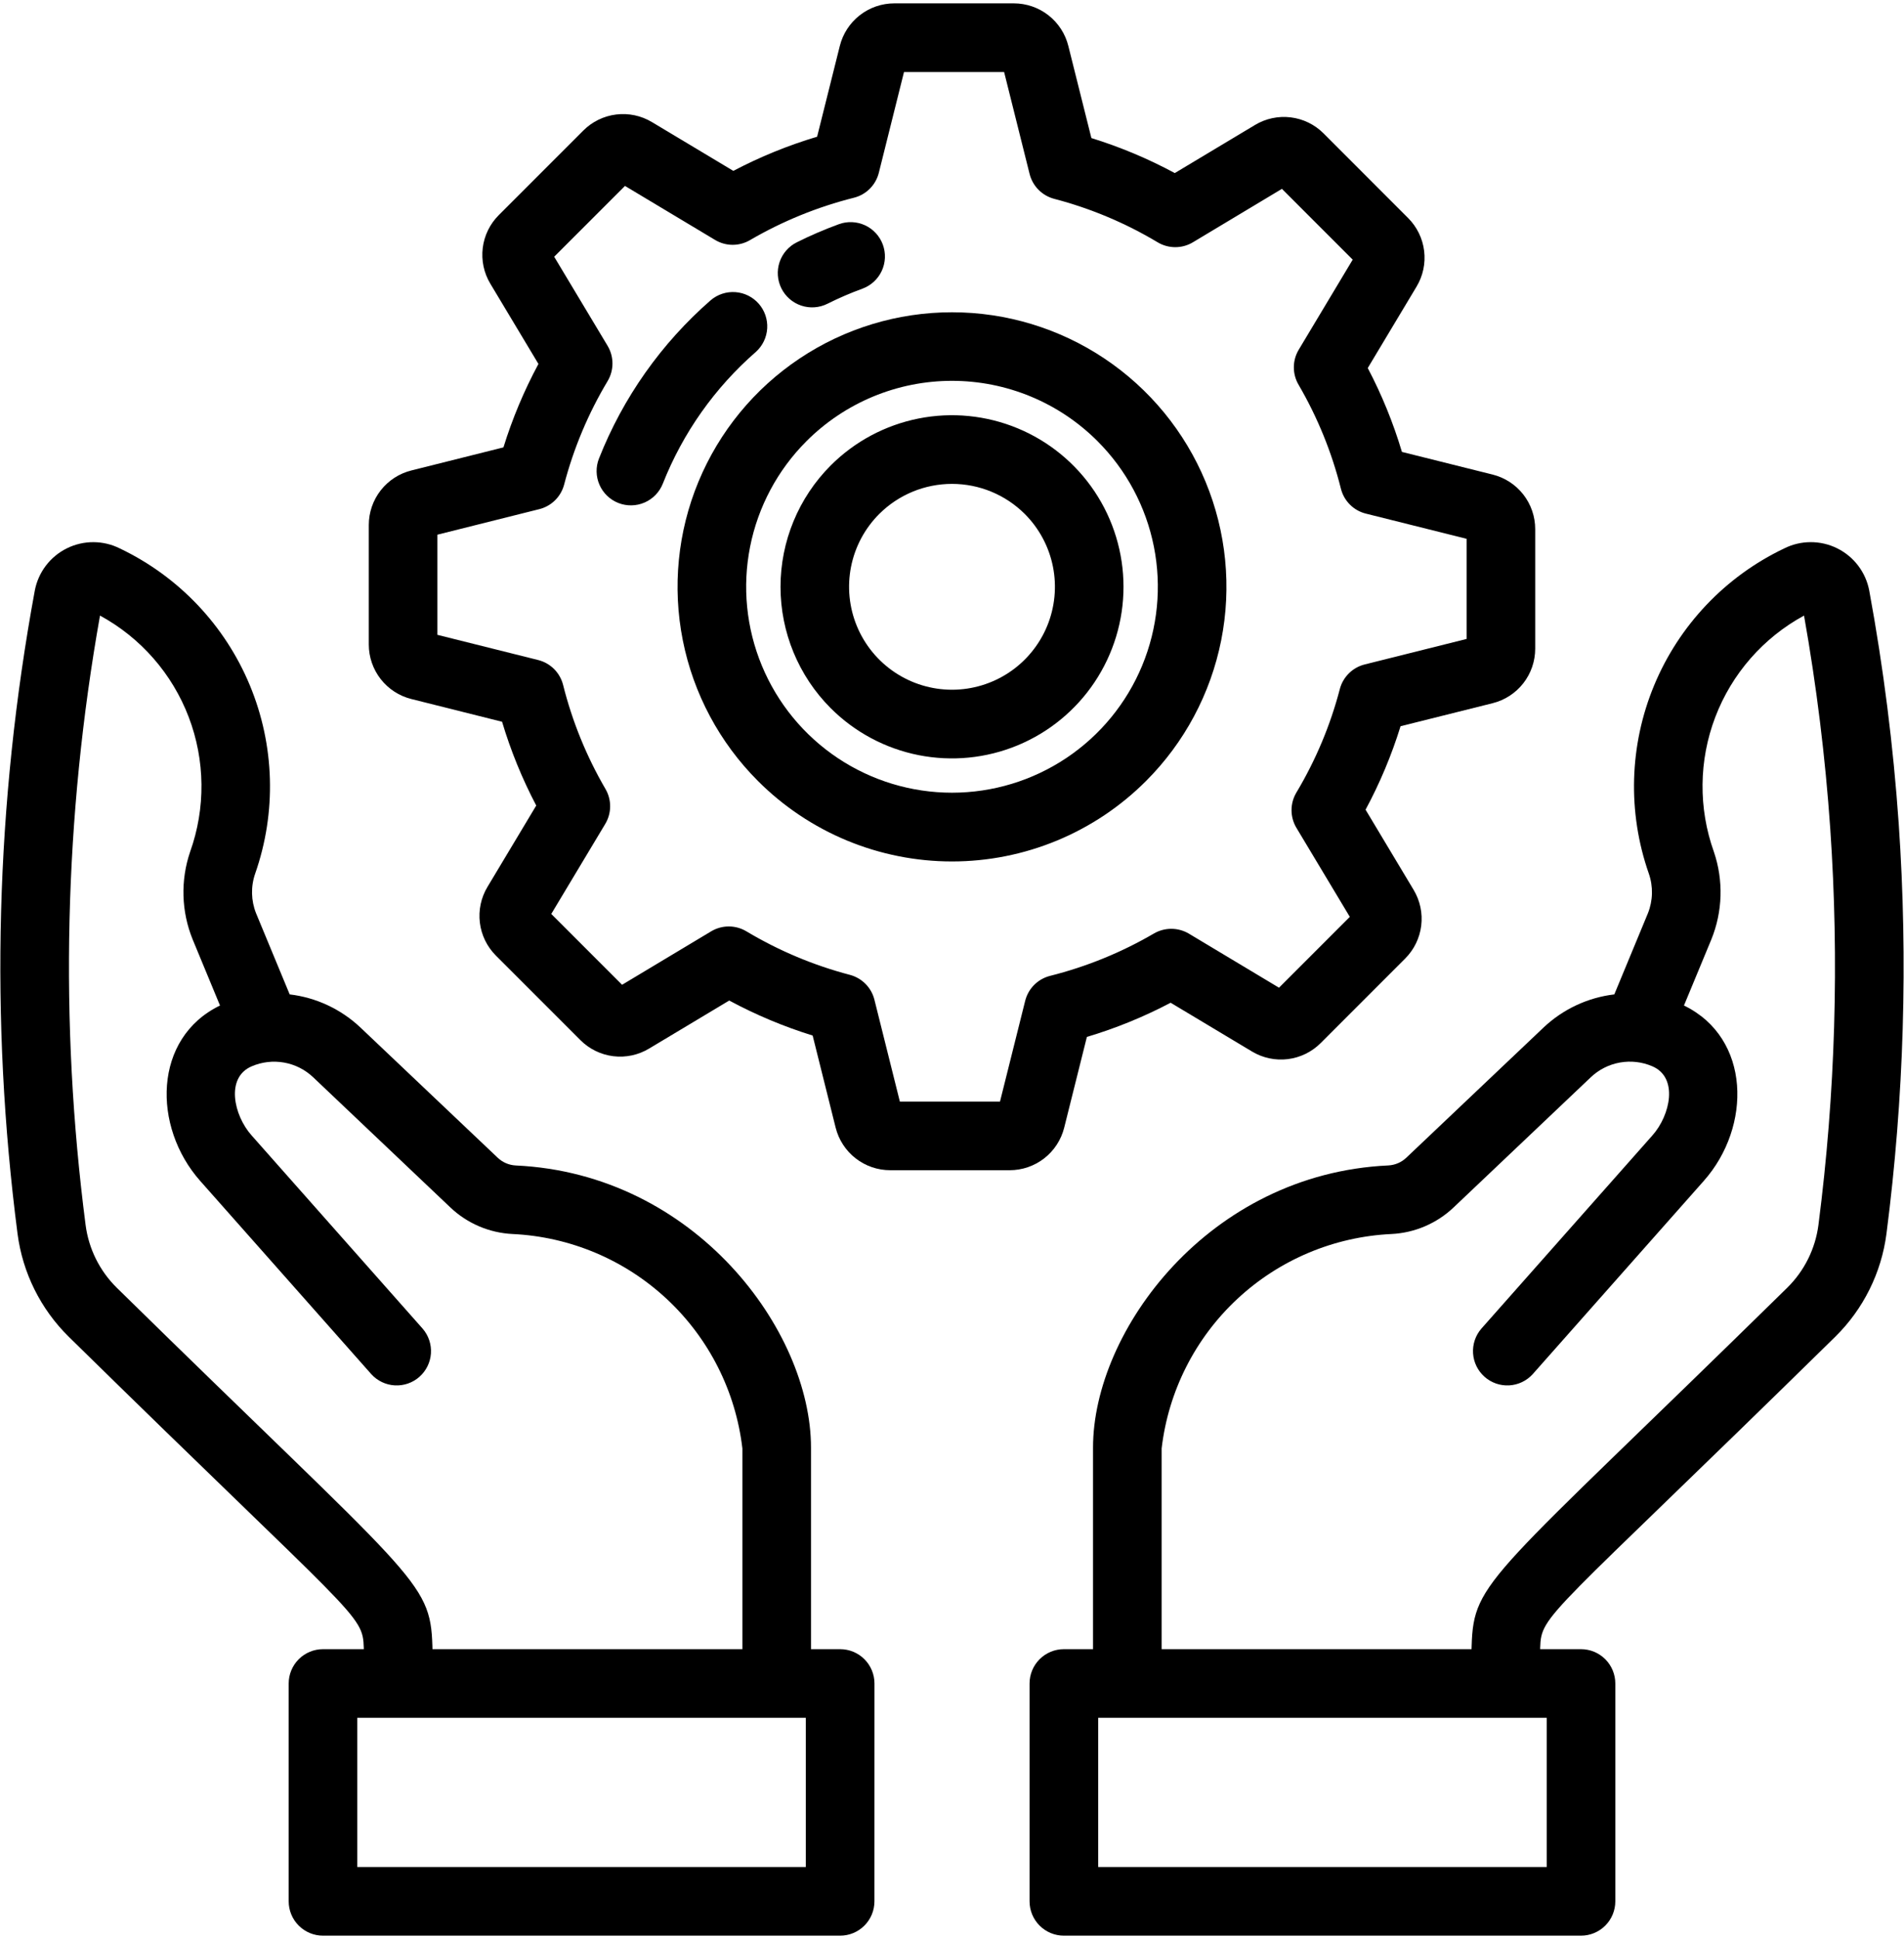
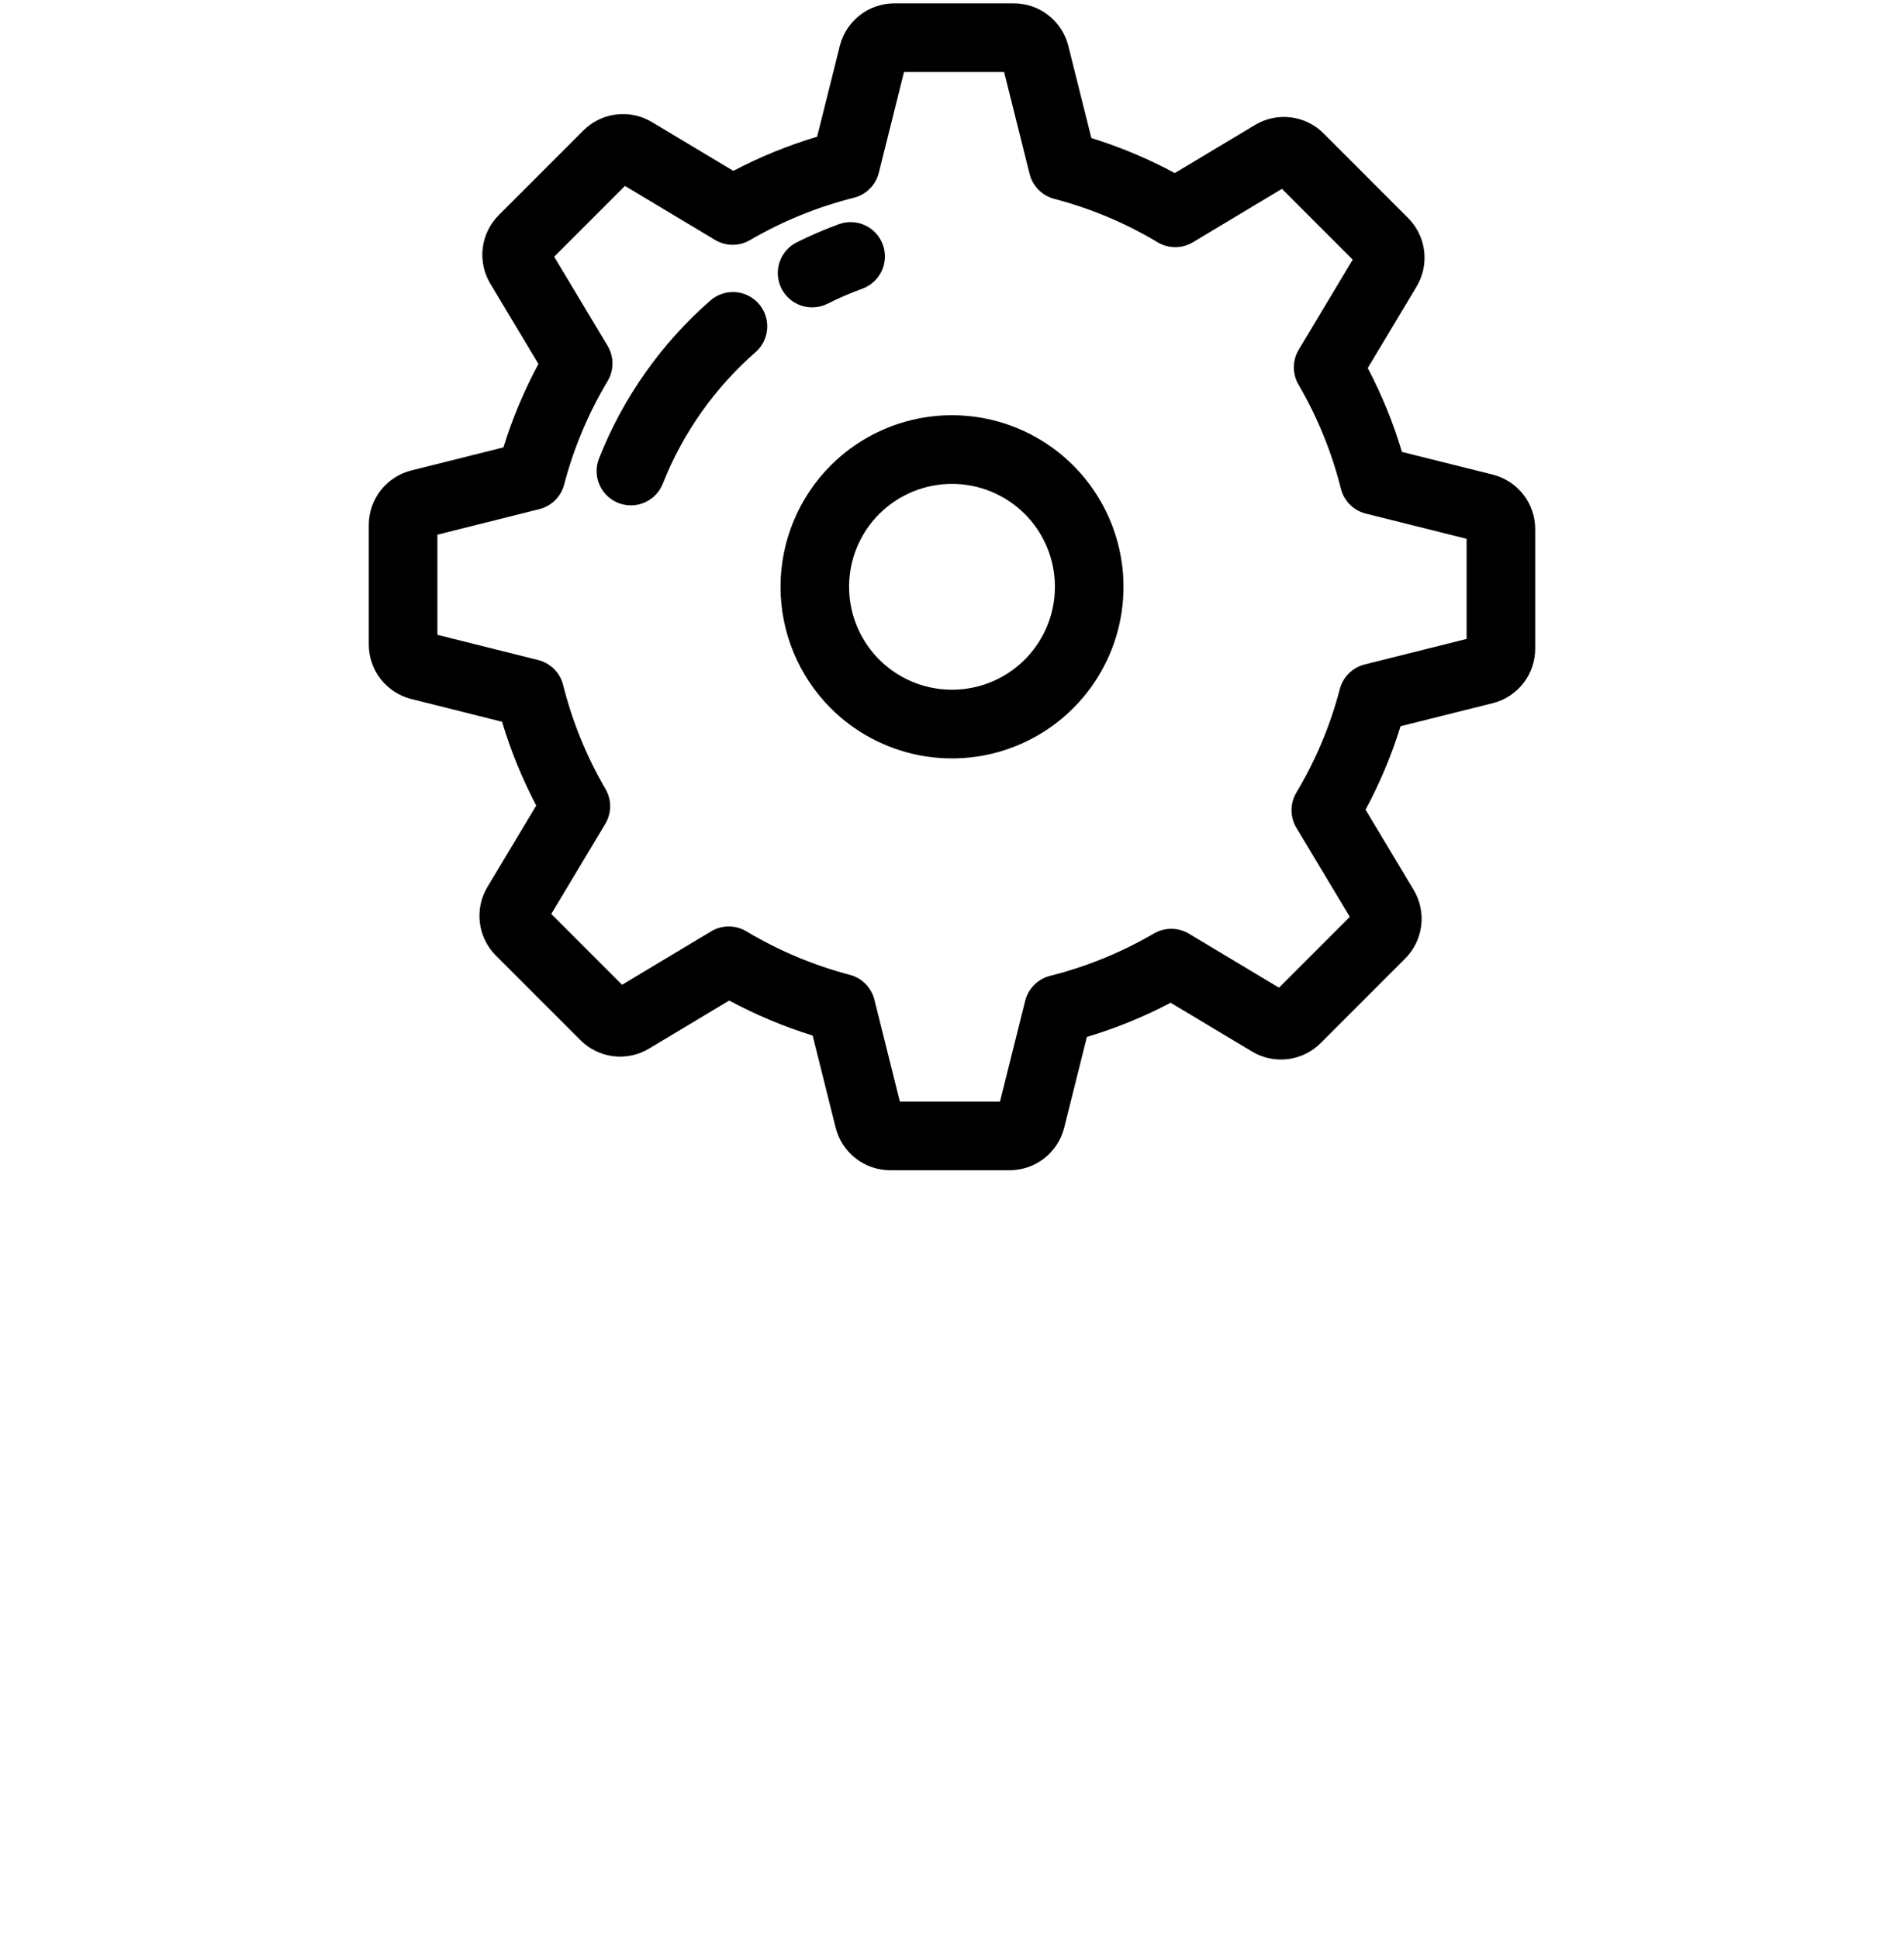
<svg xmlns="http://www.w3.org/2000/svg" width="444" height="452" viewBox="0 0 444 452" fill="none">
-   <path d="M203.92 392.431C203.92 390.309 203.077 388.274 201.577 386.774C200.077 385.273 198.042 384.431 195.92 384.431H189.12V337.439C189.12 310.199 162.12 273.615 120.272 271.679C118.688 271.599 117.186 270.951 116.04 269.855L84.04 239.511C79.513 235.238 73.733 232.534 67.552 231.799L59.712 212.887C58.534 209.932 58.46 206.651 59.504 203.647C64.514 189.351 64.067 173.708 58.25 159.721C52.432 145.735 41.654 134.389 27.984 127.863C26.061 126.894 23.94 126.386 21.787 126.379C19.634 126.373 17.51 126.867 15.581 127.823C13.652 128.779 11.973 130.171 10.675 131.889C9.377 133.606 8.497 135.602 8.104 137.719C-1.014 187.161 -2.369 237.723 4.088 287.583C5.271 296.689 9.467 305.137 16.008 311.583C83.304 377.623 84.6 376.159 84.832 384.159L84.84 384.431H75.32C73.198 384.431 71.163 385.273 69.663 386.774C68.163 388.274 67.32 390.309 67.32 392.431V443.215C67.32 445.336 68.163 447.371 69.663 448.871C71.163 450.372 73.198 451.215 75.32 451.215H195.912C198.034 451.215 200.069 450.372 201.569 448.871C203.069 447.371 203.912 445.336 203.912 443.215L203.92 392.431ZM100.832 383.695C100.368 368.255 96.624 368.279 27.216 300.167C23.233 296.238 20.679 291.09 19.96 285.543C13.839 238.298 14.973 190.397 23.32 143.495C32.818 148.66 40.156 157.052 44.009 167.155C47.861 177.257 47.975 188.404 44.328 198.583C42.065 205.245 42.281 212.499 44.936 219.015L51.304 234.391C35.688 241.967 35.496 262.631 46.664 275.255L86.592 320.335C88.007 321.89 89.979 322.826 92.079 322.939C94.179 323.052 96.239 322.334 97.814 320.939C99.388 319.545 100.35 317.586 100.491 315.488C100.632 313.389 99.941 311.32 98.568 309.727L58.648 264.647C54.488 259.959 52.568 251.167 58.688 248.567C61.066 247.542 63.693 247.237 66.243 247.691C68.793 248.144 71.153 249.336 73.032 251.119L105.032 281.471C108.966 285.199 114.106 287.393 119.52 287.655C132.929 288.282 145.679 293.652 155.496 302.807C165.313 311.962 171.559 324.306 173.12 337.639V384.431H100.848L100.832 383.695ZM187.912 435.215H83.32V400.431H187.912V435.215ZM240.088 443.215C240.088 445.336 240.931 447.371 242.431 448.871C243.931 450.372 245.966 451.215 248.088 451.215H368.68C370.802 451.215 372.837 450.372 374.337 448.871C375.837 447.371 376.68 445.336 376.68 443.215V392.431C376.68 390.309 375.837 388.274 374.337 386.774C372.837 385.273 370.802 384.431 368.68 384.431H359.16V384.159C359.4 376.159 360.704 377.623 427.992 311.583C434.533 305.137 438.729 296.689 439.912 287.583C444.001 255.895 444.958 223.882 442.768 192.007C441.503 173.796 439.212 155.671 435.904 137.719C435.511 135.601 434.631 133.604 433.333 131.886C432.034 130.167 430.354 128.775 428.424 127.818C426.494 126.862 424.369 126.368 422.215 126.376C420.061 126.383 417.939 126.893 416.016 127.863C402.346 134.389 391.568 145.735 385.75 159.721C379.933 173.708 379.486 189.351 384.496 203.647C385.54 206.655 385.463 209.938 384.28 212.895L376.448 231.799C370.267 232.534 364.486 235.238 359.96 239.511L327.96 269.855C326.815 270.947 325.316 271.591 323.736 271.671C281.88 273.615 254.888 310.199 254.888 337.439V384.431H248.088C245.966 384.431 243.931 385.273 242.431 386.774C240.931 388.274 240.088 390.309 240.088 392.431V443.215ZM343.152 384.431H270.888V337.631C272.451 324.301 278.696 311.96 288.512 302.807C298.327 293.654 311.074 288.284 324.48 287.655C329.891 287.391 335.028 285.197 338.96 281.471L370.96 251.119C372.839 249.333 375.2 248.139 377.752 247.684C380.303 247.229 382.932 247.533 385.312 248.559C391.432 251.167 389.512 259.959 385.352 264.647L345.432 309.727C344.059 311.32 343.368 313.389 343.509 315.488C343.65 317.586 344.612 319.545 346.186 320.939C347.761 322.334 349.821 323.052 351.921 322.939C354.021 322.826 355.992 321.89 357.408 320.335L397.328 275.255C408.512 262.631 408.312 241.975 392.688 234.391L399.064 219.015C401.719 212.499 401.935 205.245 399.672 198.583C396.026 188.403 396.14 177.255 399.995 167.153C403.849 157.05 411.188 148.659 420.688 143.495C423.606 159.916 425.646 176.48 426.8 193.119C428.921 223.942 427.999 254.9 424.048 285.543C423.327 291.091 420.77 296.239 416.784 300.167C347.376 368.279 343.632 368.255 343.176 383.695L343.152 384.431ZM256.088 400.431H360.68V435.215H256.088V400.431ZM176.744 182.047C167.794 173.096 161.699 161.692 159.229 149.278C156.76 136.863 158.028 123.995 162.872 112.3C167.716 100.606 175.919 90.611 186.444 83.579C196.969 76.546 209.342 72.793 222 72.793C234.658 72.793 247.031 76.546 257.556 83.579C268.081 90.611 276.284 100.606 281.128 112.3C285.972 123.995 287.24 136.863 284.77 149.278C282.301 161.692 276.206 173.096 267.256 182.047C261.316 187.995 254.261 192.713 246.496 195.933C238.73 199.152 230.406 200.81 222 200.81C213.594 200.81 205.27 199.152 197.504 195.933C189.739 192.713 182.684 187.995 176.744 182.047ZM188.056 102.847C181.344 109.56 176.773 118.113 174.922 127.424C173.07 136.734 174.021 146.385 177.655 155.156C181.288 163.926 187.44 171.422 195.333 176.696C203.227 181.97 212.507 184.785 222 184.785C231.493 184.785 240.773 181.97 248.667 176.696C256.56 171.422 262.712 163.926 266.345 155.156C269.979 146.385 270.93 136.734 269.078 127.424C267.227 118.113 262.656 109.56 255.944 102.847C251.488 98.386 246.197 94.847 240.373 92.432C234.548 90.018 228.305 88.775 222 88.775C215.695 88.775 209.452 90.018 203.627 92.432C197.803 94.847 192.512 98.386 188.056 102.847Z" fill="black" />
-   <path d="M193.712 165.079C186.22 157.571 182.012 147.397 182.012 136.791C182.012 126.184 186.22 116.011 193.712 108.503C199.306 102.91 206.434 99.101 214.193 97.558C221.952 96.016 229.994 96.809 237.302 99.836C244.611 102.864 250.857 107.991 255.252 114.569C259.647 121.147 261.993 128.88 261.993 136.791C261.993 144.701 259.647 152.435 255.252 159.012C250.857 165.59 244.611 170.717 237.302 173.745C229.994 176.773 221.952 177.565 214.193 176.023C206.434 174.48 199.306 170.672 193.712 165.079ZM205.024 119.815C201.669 123.172 199.385 127.448 198.46 132.103C197.535 136.758 198.011 141.583 199.828 145.968C201.645 150.352 204.721 154.1 208.668 156.736C212.614 159.373 217.254 160.78 222 160.78C226.746 160.78 231.386 159.373 235.332 156.736C239.279 154.1 242.355 150.352 244.172 145.968C245.989 141.583 246.465 136.758 245.54 132.103C244.615 127.448 242.331 123.172 238.976 119.815C234.469 115.32 228.365 112.796 222 112.796C215.635 112.796 209.53 115.32 205.024 119.815ZM185.816 56.479C189.001 54.891 192.273 53.483 195.616 52.263C197.609 51.535 199.81 51.629 201.734 52.524C203.658 53.419 205.148 55.041 205.876 57.035C206.604 59.028 206.51 61.229 205.615 63.153C204.72 65.077 203.097 66.567 201.104 67.295C198.319 68.311 195.594 69.486 192.944 70.815C191.043 71.76 188.844 71.911 186.832 71.235C184.819 70.559 183.157 69.112 182.212 67.211C181.267 65.309 181.115 63.111 181.791 61.098C182.467 59.086 183.915 57.424 185.816 56.479ZM139.68 106.879C145.29 92.673 154.225 80.021 165.736 69.983C167.337 68.621 169.409 67.944 171.504 68.097C173.6 68.251 175.551 69.223 176.936 70.803C178.321 72.384 179.029 74.446 178.906 76.543C178.783 78.641 177.84 80.607 176.28 82.015C166.689 90.37 159.243 100.905 154.568 112.735C153.79 114.709 152.26 116.293 150.314 117.14C148.369 117.986 146.166 118.024 144.192 117.247C142.218 116.469 140.633 114.939 139.787 112.993C138.941 111.047 138.902 108.845 139.68 106.871V106.879Z" fill="black" />
+   <path d="M193.712 165.079C186.22 157.571 182.012 147.397 182.012 136.791C182.012 126.184 186.22 116.011 193.712 108.503C199.306 102.91 206.434 99.101 214.193 97.558C221.952 96.016 229.994 96.809 237.302 99.836C244.611 102.864 250.857 107.991 255.252 114.569C259.647 121.147 261.993 128.88 261.993 136.791C261.993 144.701 259.647 152.435 255.252 159.012C250.857 165.59 244.611 170.717 237.302 173.745C229.994 176.773 221.952 177.565 214.193 176.023C206.434 174.48 199.306 170.672 193.712 165.079ZM205.024 119.815C201.669 123.172 199.385 127.448 198.46 132.103C197.535 136.758 198.011 141.583 199.828 145.968C201.645 150.352 204.721 154.1 208.668 156.736C212.614 159.373 217.254 160.78 222 160.78C226.746 160.78 231.386 159.373 235.332 156.736C239.279 154.1 242.355 150.352 244.172 145.968C245.989 141.583 246.465 136.758 245.54 132.103C244.615 127.448 242.331 123.172 238.976 119.815C234.469 115.32 228.365 112.796 222 112.796C215.635 112.796 209.53 115.32 205.024 119.815ZM185.816 56.479C189.001 54.891 192.273 53.483 195.616 52.263C197.609 51.535 199.81 51.629 201.734 52.524C203.658 53.419 205.148 55.041 205.876 57.035C206.604 59.028 206.51 61.229 205.615 63.153C204.72 65.077 203.097 66.567 201.104 67.295C198.319 68.311 195.594 69.486 192.944 70.815C191.043 71.76 188.844 71.911 186.832 71.235C184.819 70.559 183.157 69.112 182.212 67.211C181.267 65.309 181.115 63.111 181.791 61.098C182.467 59.086 183.915 57.424 185.816 56.479ZM139.68 106.879C145.29 92.673 154.225 80.021 165.736 69.983C167.337 68.621 169.409 67.944 171.504 68.097C173.6 68.251 175.551 69.223 176.936 70.803C178.321 72.384 179.029 74.446 178.906 76.543C178.783 78.641 177.84 80.607 176.28 82.015C166.689 90.37 159.243 100.905 154.568 112.735C153.79 114.709 152.26 116.293 150.314 117.14C148.369 117.986 146.166 118.024 144.192 117.247C142.218 116.469 140.633 114.939 139.787 112.993C138.941 111.047 138.902 108.845 139.68 106.871V106.879" fill="black" />
  <path d="M248.168 262.847L253.456 241.711C260.209 239.696 266.749 237.028 272.984 233.743L291.968 245.119C294.476 246.625 297.415 247.247 300.318 246.887C303.221 246.528 305.919 245.207 307.984 243.135L327.664 223.455C329.738 221.388 331.06 218.686 331.418 215.78C331.776 212.874 331.15 209.932 329.64 207.423L318.44 188.743C321.783 182.537 324.516 176.021 326.6 169.287L348.072 163.919C350.909 163.212 353.428 161.575 355.228 159.27C357.027 156.965 358.003 154.123 358 151.199V123.351C358.004 120.425 357.028 117.581 355.227 115.274C353.426 112.967 350.904 111.329 348.064 110.623L326.92 105.343C324.903 98.583 322.234 92.035 318.952 85.791L330.32 66.831C331.831 64.324 332.458 61.383 332.099 58.478C331.741 55.573 330.419 52.872 328.344 50.807L308.648 31.095C306.582 29.027 303.883 27.71 300.981 27.357C298.079 27.003 295.142 27.632 292.64 29.143L273.952 40.343C267.748 37.001 261.235 34.268 254.504 32.183L249.136 10.743C248.434 7.897 246.798 5.369 244.489 3.563C242.179 1.757 239.331 0.779 236.4 0.783H208.56C205.631 0.781 202.787 1.76 200.48 3.564C198.173 5.368 196.536 7.893 195.832 10.735L190.544 31.871C183.79 33.888 177.248 36.554 171.008 39.831L152.048 28.471C149.54 26.96 146.599 26.332 143.692 26.689C140.786 27.046 138.084 28.366 136.016 30.439L116.336 50.119C114.258 52.184 112.933 54.886 112.573 57.792C112.214 60.699 112.84 63.643 114.352 66.151L125.56 84.839C122.217 91.042 119.484 97.556 117.4 104.287L95.936 109.663C93.097 110.369 90.576 112.005 88.775 114.311C86.975 116.616 85.998 119.458 86 122.383V150.231C85.998 153.158 86.976 156 88.779 158.306C90.581 160.611 93.104 162.247 95.944 162.951L117.08 168.247C119.098 174.999 121.767 181.539 125.048 187.775L113.68 206.735C112.17 209.244 111.544 212.186 111.902 215.092C112.26 217.998 113.582 220.701 115.656 222.767L135.336 242.447C137.4 244.523 140.1 245.847 143.005 246.207C145.91 246.567 148.852 245.941 151.36 244.431L170.048 233.231C176.255 236.572 182.771 239.305 189.504 241.391L194.864 262.847C195.572 265.688 197.211 268.21 199.519 270.011C201.827 271.812 204.672 272.788 207.6 272.783H235.44C238.366 272.786 241.209 271.809 243.516 270.009C245.823 268.208 247.461 265.687 248.168 262.847ZM239.064 233.303L233.192 256.783H209.84L203.904 233.023C203.554 231.634 202.836 230.364 201.827 229.346C200.818 228.329 199.554 227.601 198.168 227.239C189.69 225.011 181.57 221.596 174.048 217.095C172.806 216.353 171.386 215.963 169.939 215.964C168.492 215.965 167.073 216.359 165.832 217.103L145.064 229.559L128.552 213.047L141.144 192.055C141.881 190.825 142.273 189.419 142.28 187.985C142.287 186.551 141.909 185.141 141.184 183.903C136.768 176.328 133.445 168.168 131.312 159.663C130.959 158.258 130.23 156.976 129.205 155.952C128.179 154.929 126.894 154.205 125.488 153.855L102 147.983V124.639L125.76 118.687C127.15 118.339 128.421 117.623 129.44 116.616C130.459 115.608 131.188 114.345 131.552 112.959C133.774 104.481 137.187 96.36 141.688 88.839C142.432 87.597 142.824 86.175 142.824 84.727C142.824 83.279 142.432 81.858 141.688 80.615L129.232 59.847L145.744 43.343L166.744 55.927C167.972 56.667 169.376 57.062 170.809 57.07C172.243 57.079 173.652 56.7 174.888 55.975C182.463 51.558 190.623 48.232 199.128 46.095C200.532 45.742 201.813 45.014 202.836 43.99C203.859 42.966 204.585 41.683 204.936 40.279L210.808 16.783H234.152L240.096 40.551C240.445 41.943 241.162 43.215 242.171 44.235C243.18 45.256 244.444 45.986 245.832 46.351C254.312 48.566 262.433 51.976 269.952 56.479C271.194 57.224 272.616 57.617 274.064 57.617C275.512 57.617 276.934 57.224 278.176 56.479L298.936 44.023L315.44 60.527L302.856 81.519C302.118 82.749 301.724 84.154 301.716 85.589C301.707 87.023 302.085 88.433 302.808 89.671C307.228 97.245 310.554 105.406 312.688 113.911C313.039 115.318 313.767 116.603 314.793 117.628C315.819 118.652 317.105 119.378 318.512 119.727L342 125.599V148.943L318.24 154.887C316.849 155.234 315.576 155.949 314.556 156.957C313.535 157.965 312.805 159.228 312.44 160.615C310.223 169.097 306.813 177.22 302.312 184.743C301.568 185.986 301.176 187.407 301.176 188.855C301.176 190.303 301.568 191.725 302.312 192.967L314.768 213.727L298.256 230.239L277.256 217.647C276.023 216.913 274.617 216.522 273.183 216.514C271.748 216.505 270.337 216.88 269.096 217.599C261.527 222.018 253.372 225.344 244.872 227.479C243.467 227.833 242.185 228.562 241.162 229.588C240.139 230.613 239.414 231.898 239.064 233.303Z" fill="black" />
</svg>